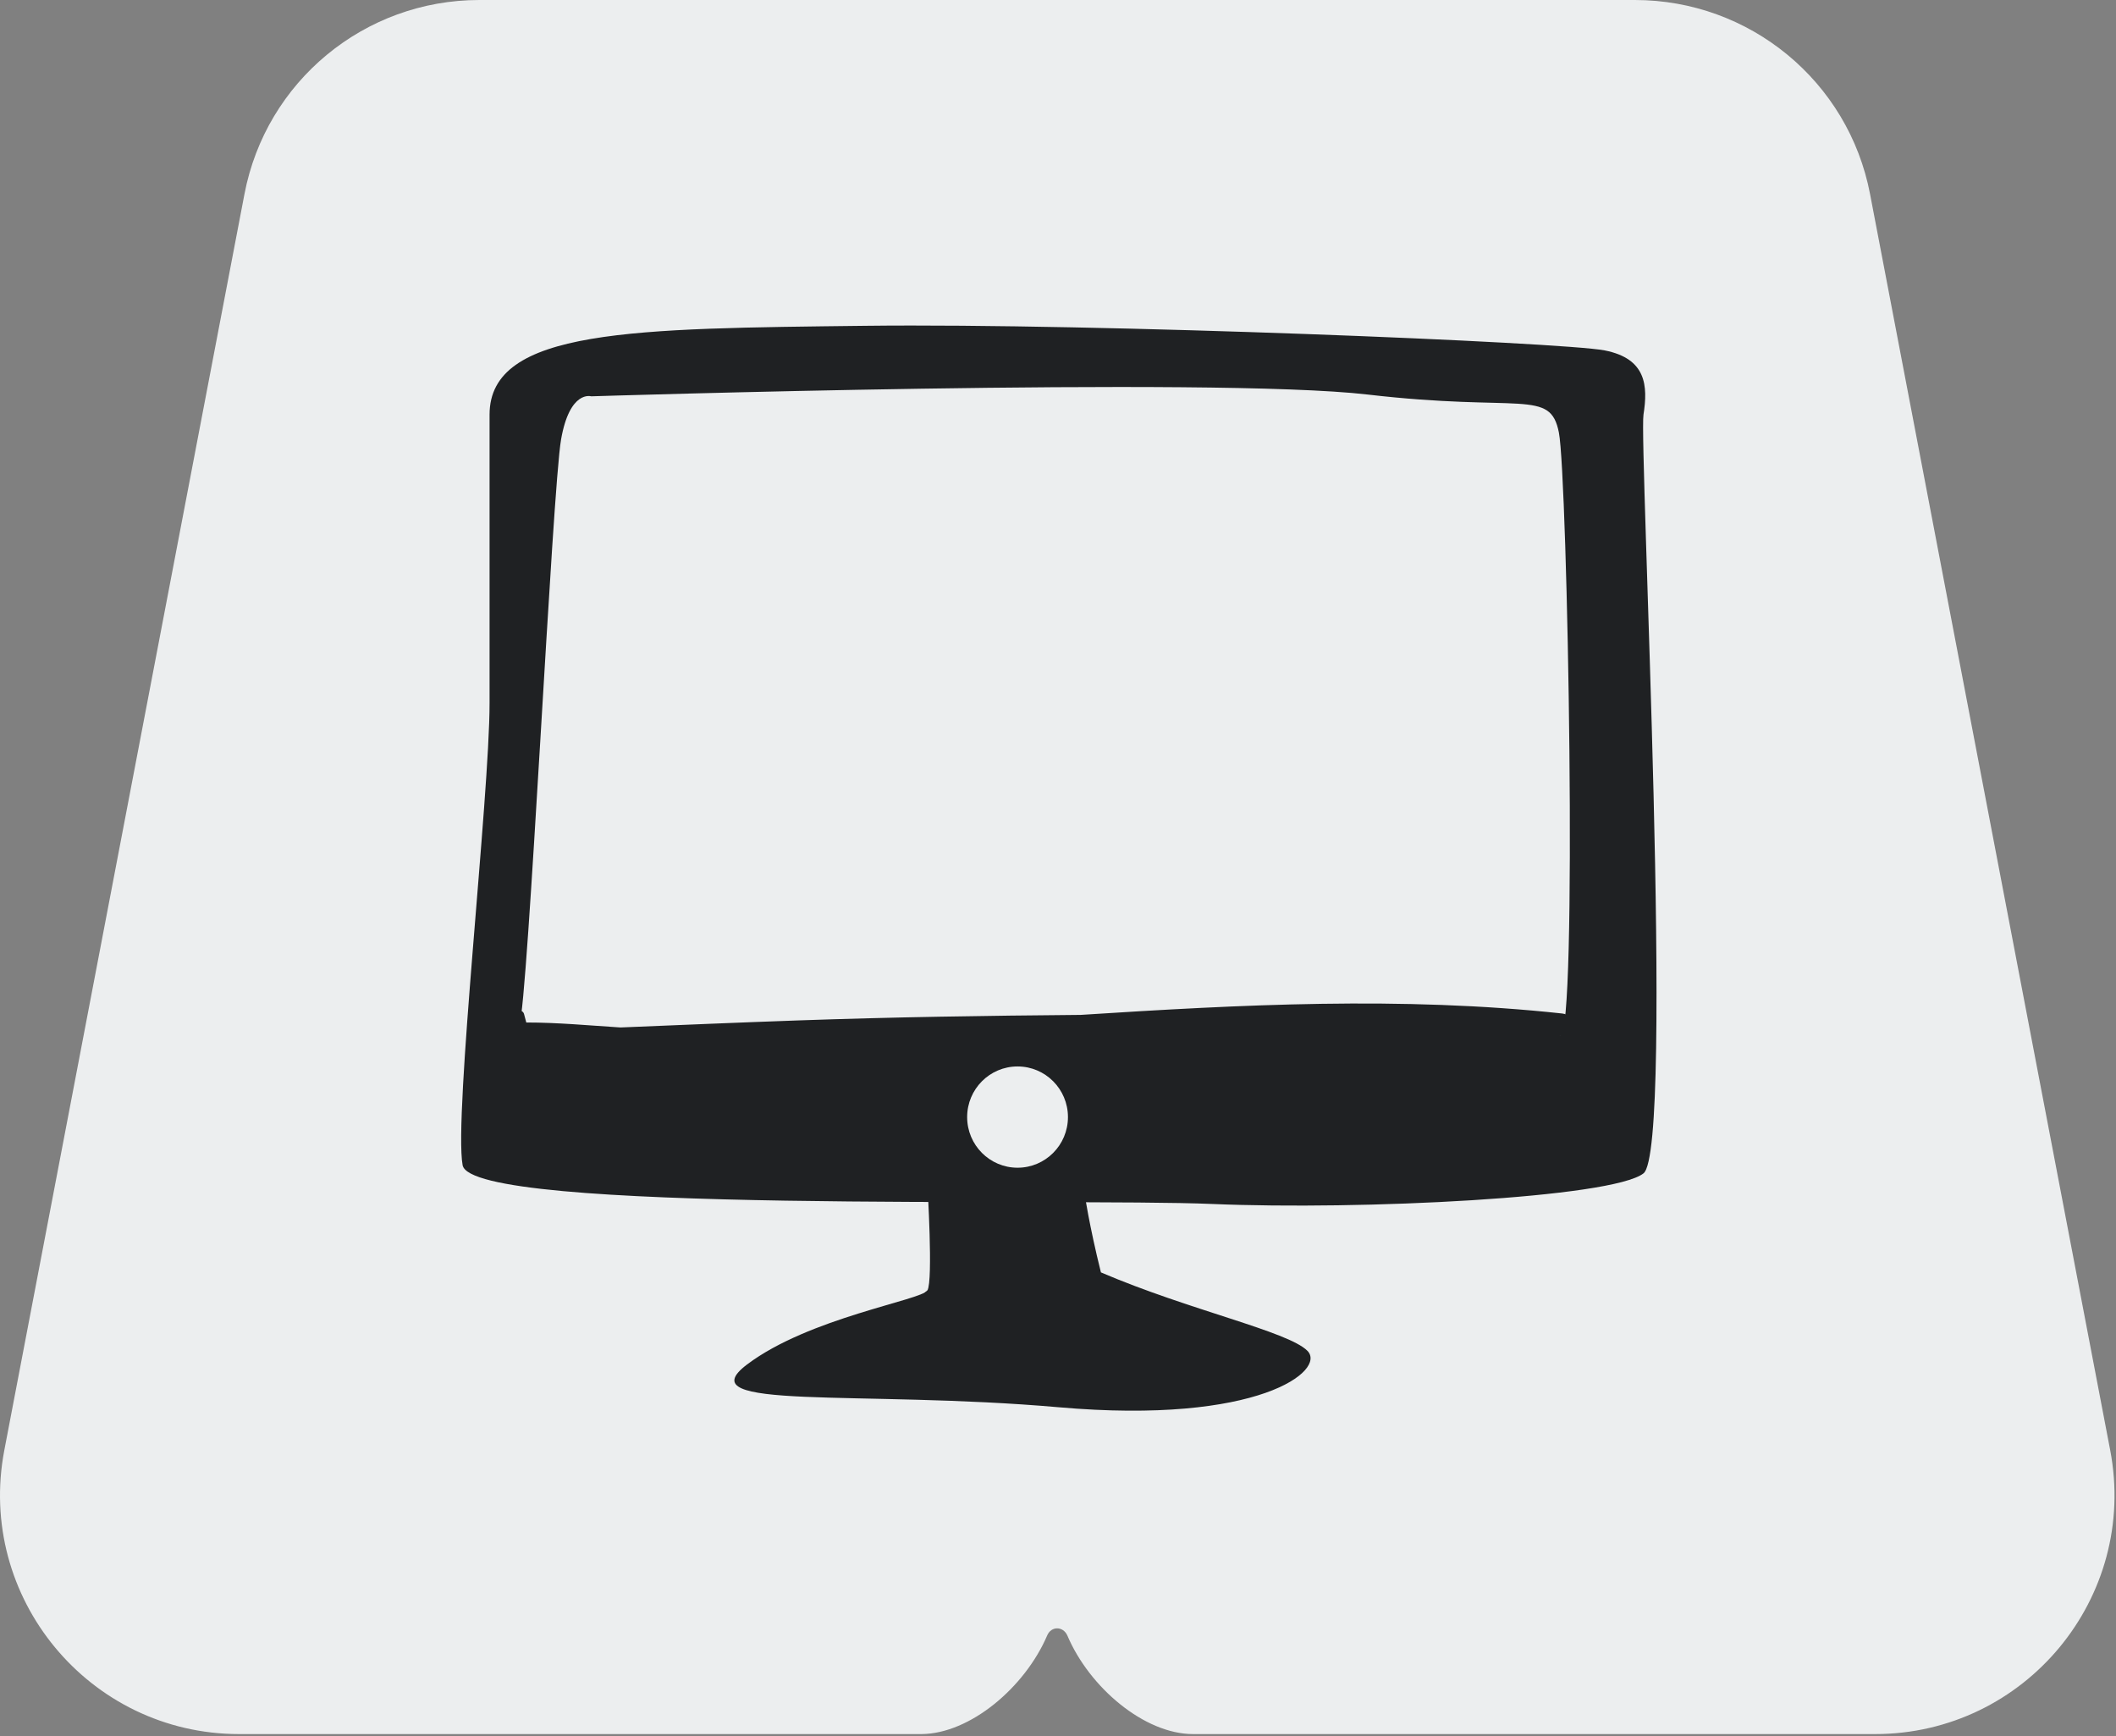
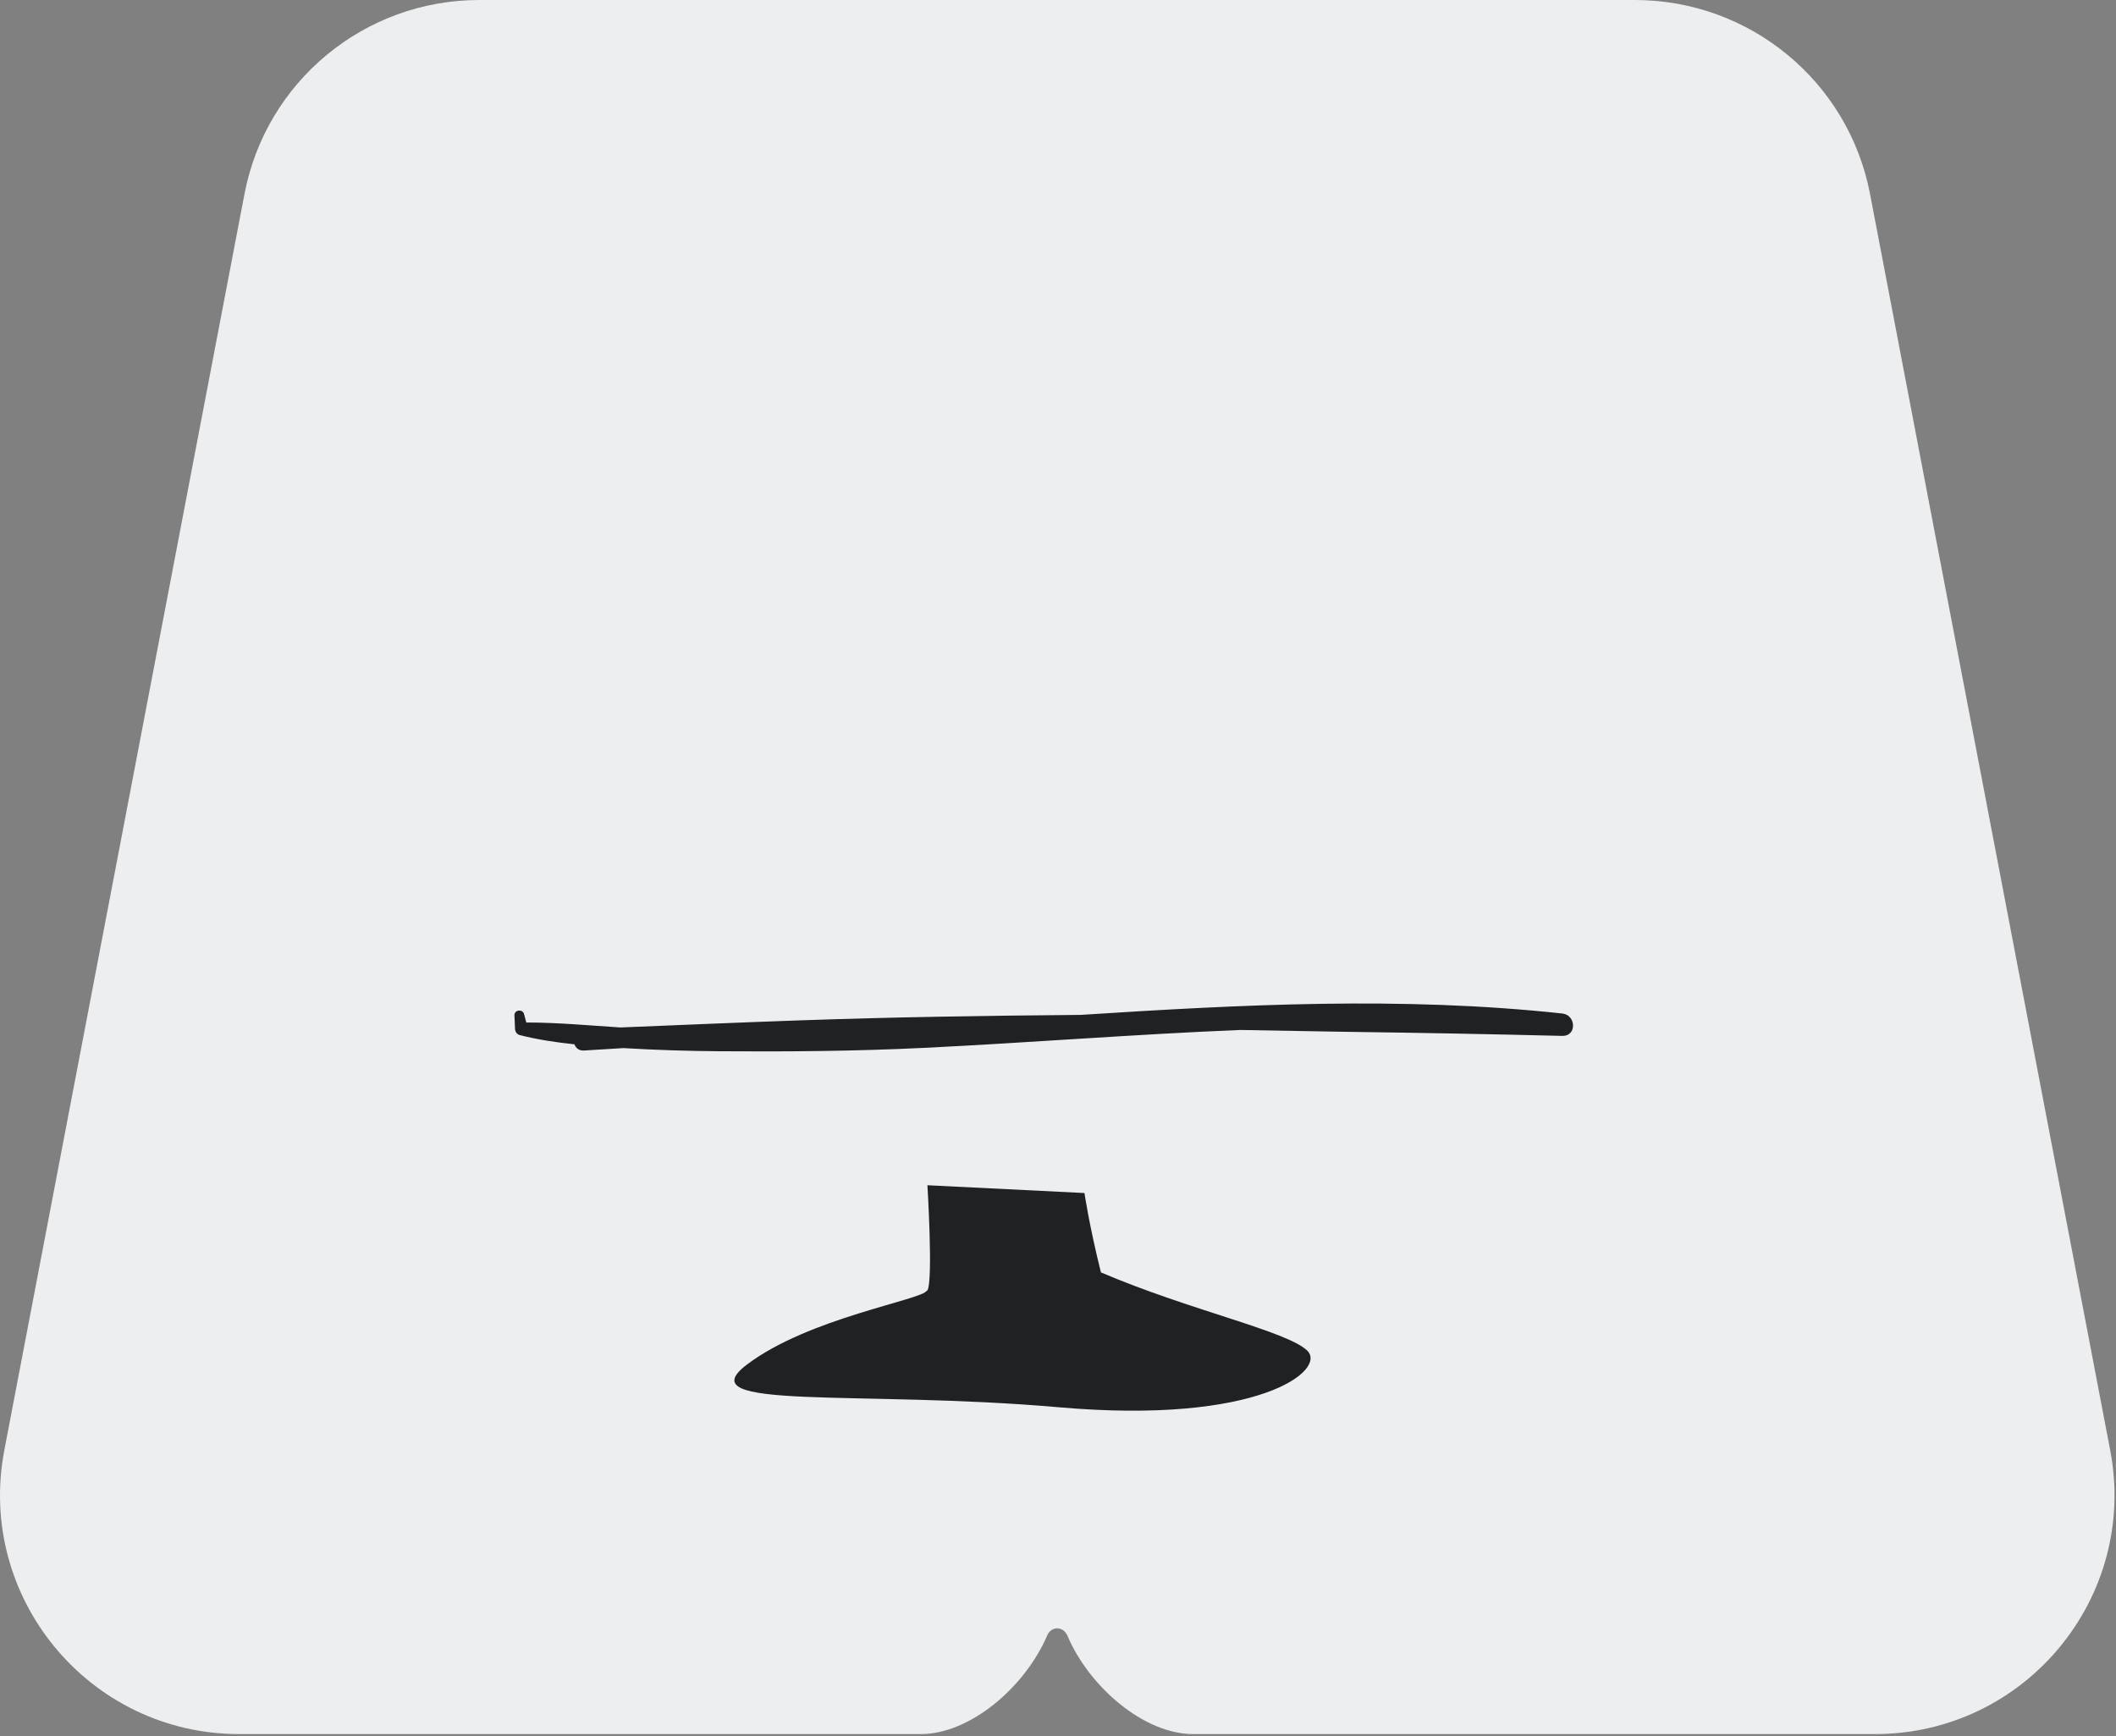
<svg xmlns="http://www.w3.org/2000/svg" width="234" height="192" viewBox="0 0 234 192" fill="none">
  <rect x="0" y="0" width="234" height="192" fill="#808080" stroke="none" />
  <g clip-path="url(#clip0_387_361)">
    <path d="M207.351 191.761H131.938C126.546 191.761 120.458 186.589 118.037 180.867C117.56 179.803 116.239 179.803 115.799 180.867C113.342 186.589 107.29 191.724 101.898 191.761H26.448C9.869 191.761 -2.639 176.649 0.479 160.363L27.035 21.457C29.419 8.986 40.313 0 53.004 0H180.795C193.487 0 204.417 8.986 206.801 21.457L233.357 160.363C236.475 176.649 223.967 191.761 207.351 191.761Z" fill="#ECEEEF" />
    <g clip-path="url(#clip1_387_361)">
      <path d="M102.56 131.068C102.56 131.068 103.203 141.622 102.56 142.698C101.917 143.775 89.483 145.714 82.623 150.883C75.763 156.051 94.972 153.682 117.096 155.621C139.219 157.559 146.722 151.529 144.579 149.375C142.435 147.221 131.555 144.906 121.747 140.706C120.461 135.563 119.925 131.93 119.925 131.93L102.56 131.068L102.56 131.068Z" fill="#1F2123" />
-       <path d="M54.139 45.847V77.754C54.139 88.069 50.166 123.412 51.159 128.849C52.153 134.286 117.695 132.448 134.08 133.141C150.466 133.833 178.272 132.474 181.747 129.755C185.223 127.036 181.251 49.018 181.747 45.847C182.244 42.675 182.078 39.654 177.444 38.748C172.81 37.842 121.17 35.727 95.682 36.029C70.193 36.331 54.139 36.331 54.139 45.847Z" fill="#1F2123" />
      <path d="M65.373 43.826C65.373 43.826 63.012 43.095 62.048 48.587C61.083 54.079 58.393 110.824 57.429 113.409C56.464 115.993 159.366 113.086 165.154 113.409C170.943 113.732 170.621 114.277 172.55 114.489C174.48 114.701 173.354 52.703 172.39 47.828C171.425 42.953 168.275 45.613 151.232 43.629C134.189 41.644 65.373 43.826 65.373 43.826H65.373Z" fill="#ECEEEF" />
-       <path d="M112.527 129.131C115.605 129.131 118.101 126.624 118.101 123.531C118.101 120.439 115.605 117.932 112.527 117.932C109.449 117.932 106.953 120.439 106.953 123.531C106.953 126.624 109.449 129.131 112.527 129.131Z" fill="#ECEEEF" />
      <path d="M126.865 144.178C124.609 145.141 122.129 145.758 119.747 146.405C118.39 146.468 117.047 146.457 115.835 146.506C115.745 146.409 115.611 146.349 115.43 146.358C113.919 146.439 112.406 146.497 110.895 146.572C110.371 146.557 109.847 146.534 109.322 146.502C107.626 146.399 103.932 146.782 103.439 144.597C103.367 144.275 103.204 144.052 102.999 143.906C103.051 143.742 103.115 143.571 103.202 143.389C103.386 142.999 102.971 142.412 102.542 142.726C102.092 143.054 101.811 143.447 101.666 143.867C101.198 144.11 100.863 144.607 101.027 145.265C101.552 147.374 103.379 148.343 105.406 148.605C108.367 148.989 111.406 148.714 114.374 148.574C118.593 148.375 124.639 148.809 127.715 145.284C128.265 144.653 127.585 143.871 126.865 144.178L126.865 144.178Z" fill="#1F2123" />
      <path d="M172.771 112.078C154.987 110.157 137.249 111.092 119.501 112.231C109.086 112.317 98.673 112.474 88.263 112.842C81.711 113.073 75.162 113.353 68.612 113.621C65.148 113.4 61.656 113.069 58.2 113.072C58.118 112.761 58.035 112.449 57.952 112.137C57.798 111.556 56.865 111.66 56.891 112.282C56.912 112.78 56.933 113.279 56.955 113.778C56.968 114.086 57.164 114.381 57.471 114.46C59.421 114.96 61.471 115.268 63.527 115.484C63.673 115.894 64.028 116.207 64.594 116.169C66.043 116.074 67.492 115.987 68.94 115.902C72.477 116.114 76.016 116.225 79.558 116.251C87.102 116.305 94.627 116.245 102.164 115.877C113.836 115.308 125.49 114.374 137.166 113.897C141.137 113.957 145.107 114.053 149.081 114.105C156.979 114.21 164.875 114.357 172.771 114.553C174.387 114.593 174.312 112.244 172.771 112.078Z" fill="#1F2123" />
    </g>
  </g>
  <defs>
    <clipPath id="clip0_387_361">
      <rect width="234" height="192" fill="white" />
    </clipPath>
    <clipPath id="clip1_387_361">
      <rect width="132.188" height="120" fill="white" transform="translate(51 36)" />
    </clipPath>
  </defs>
</svg>